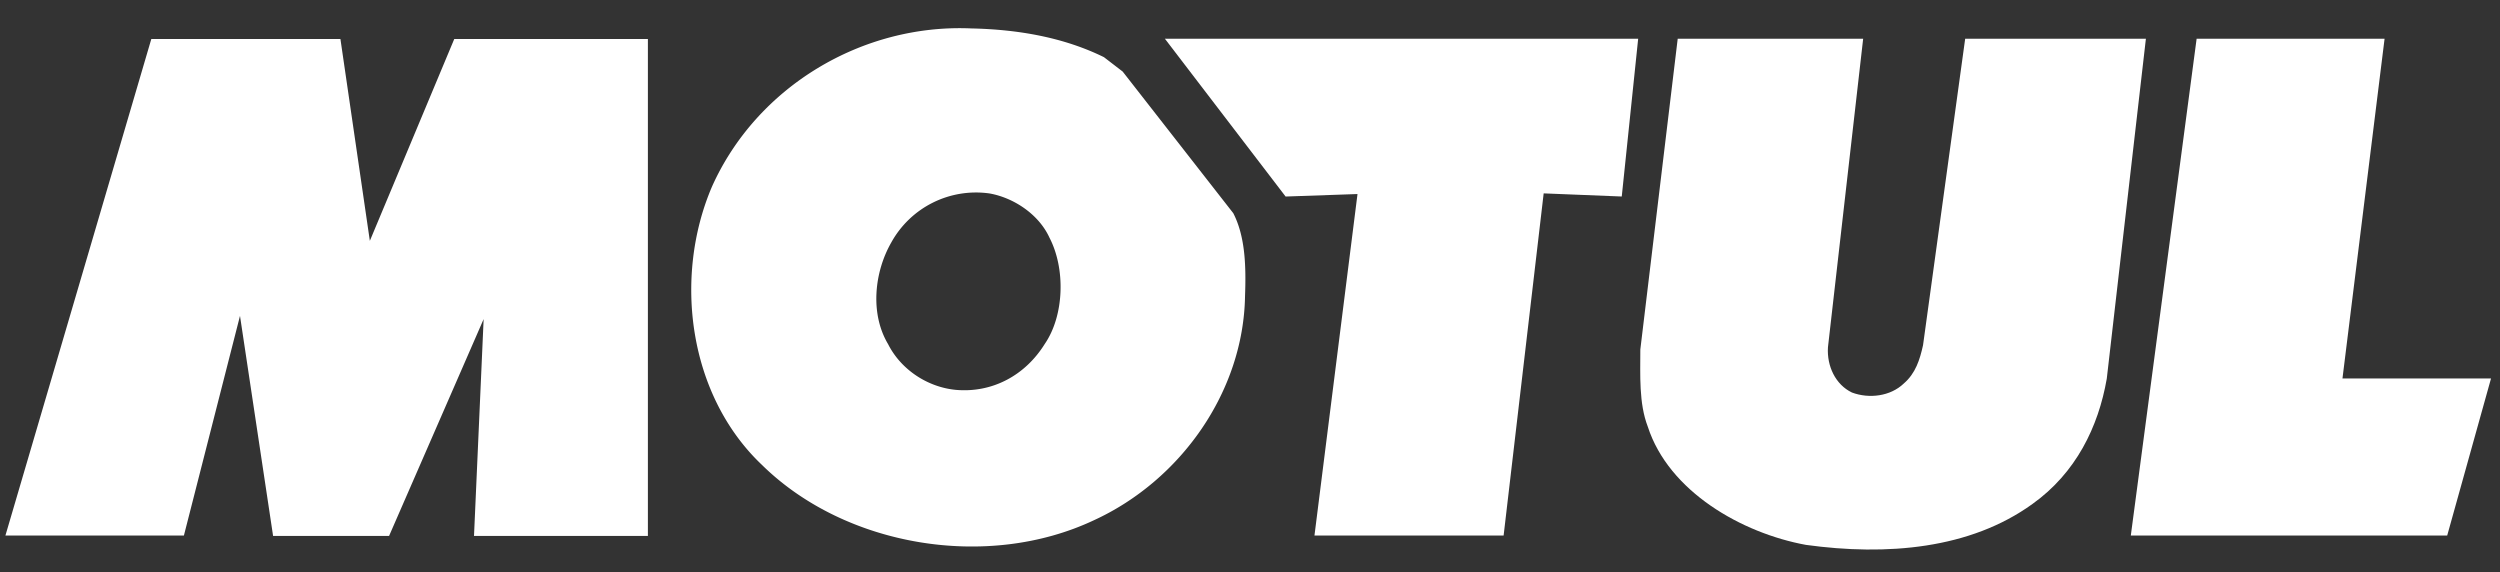
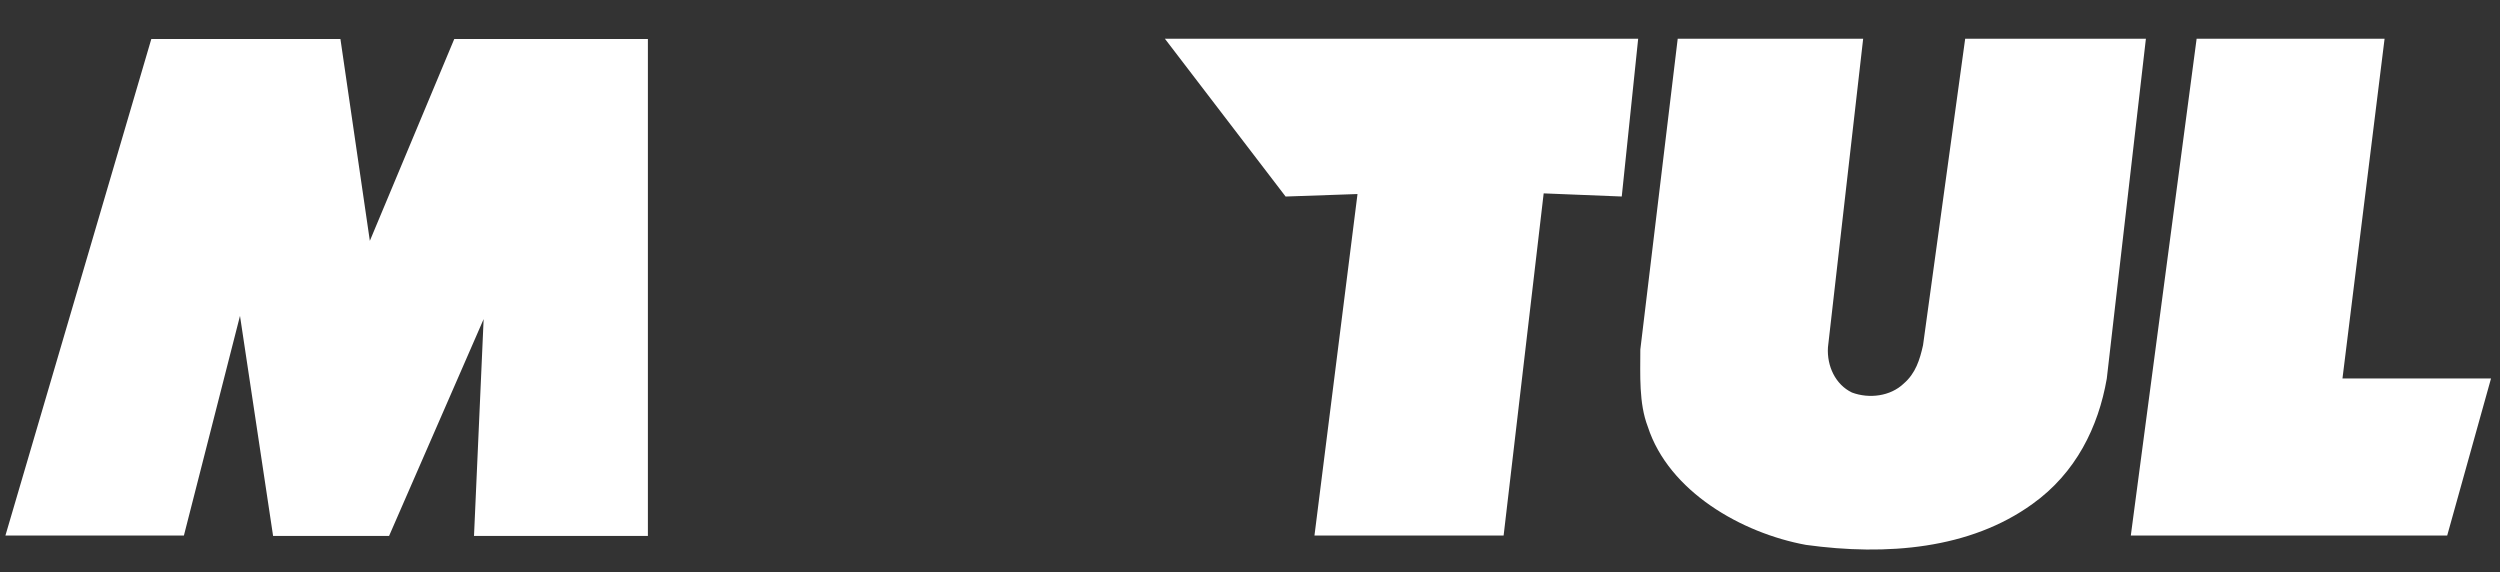
<svg xmlns="http://www.w3.org/2000/svg" width="83" height="19" fill="none">
  <rect width="100%" height="100%" fill="#333333" stroke="none" />
  <path fill-rule="evenodd" clip-rule="evenodd" d="M21.51 1.294v16.5h-5.773l.32-7.2-3.14 7.2h-3.85l-1.099-7.307-1.862 7.292H.18L5.024 1.294h6.278l.977 6.702 2.803-6.702h6.429zm32.331 5.23L51.25 6.42l-1.33 11.36h-6.28l1.429-11.338-2.387.083-4.007-5.238h15.712l-.545 5.238zm8.016-5.238l-1.169 10.245c-.039.62.248 1.238.798 1.501.567.212 1.275.127 1.719-.299.393-.338.534-.794.64-1.273l1.399-10.174h6l-1.299 11.286c-.28 1.61-1.027 3.13-2.465 4.158-2.073 1.5-4.842 1.729-7.522 1.36-2.129-.39-4.555-1.77-5.252-3.927-.298-.777-.247-1.712-.247-2.56L55.7 1.286h6.157zM77.77 12.565h4.932l-1.455 5.214H70.743l2.185-16.493h6.24L77.77 12.565z" fill="#fff" />
-   <path fill-rule="evenodd" clip-rule="evenodd" d="M36.651 1.898l.622.478 3.672 4.702c.408.793.425 1.803.39 2.758-.053 3.16-2.128 6.112-5.021 7.438-3.53 1.663-8.248.884-11.015-1.837-2.448-2.317-2.945-6.222-1.668-9.226C25.121 2.87 28.633.783 32.253.944c1.56.034 3.068.3 4.398.954zm-3.795 4.525a3.212 3.212 0 00-3.264 1.625c-.568.99-.71 2.368-.108 3.376.427.848 1.314 1.432 2.254 1.52 1.224.106 2.306-.494 2.945-1.52.656-.953.693-2.51.159-3.534-.355-.778-1.19-1.325-1.986-1.467z" fill="#fff" />
</svg>